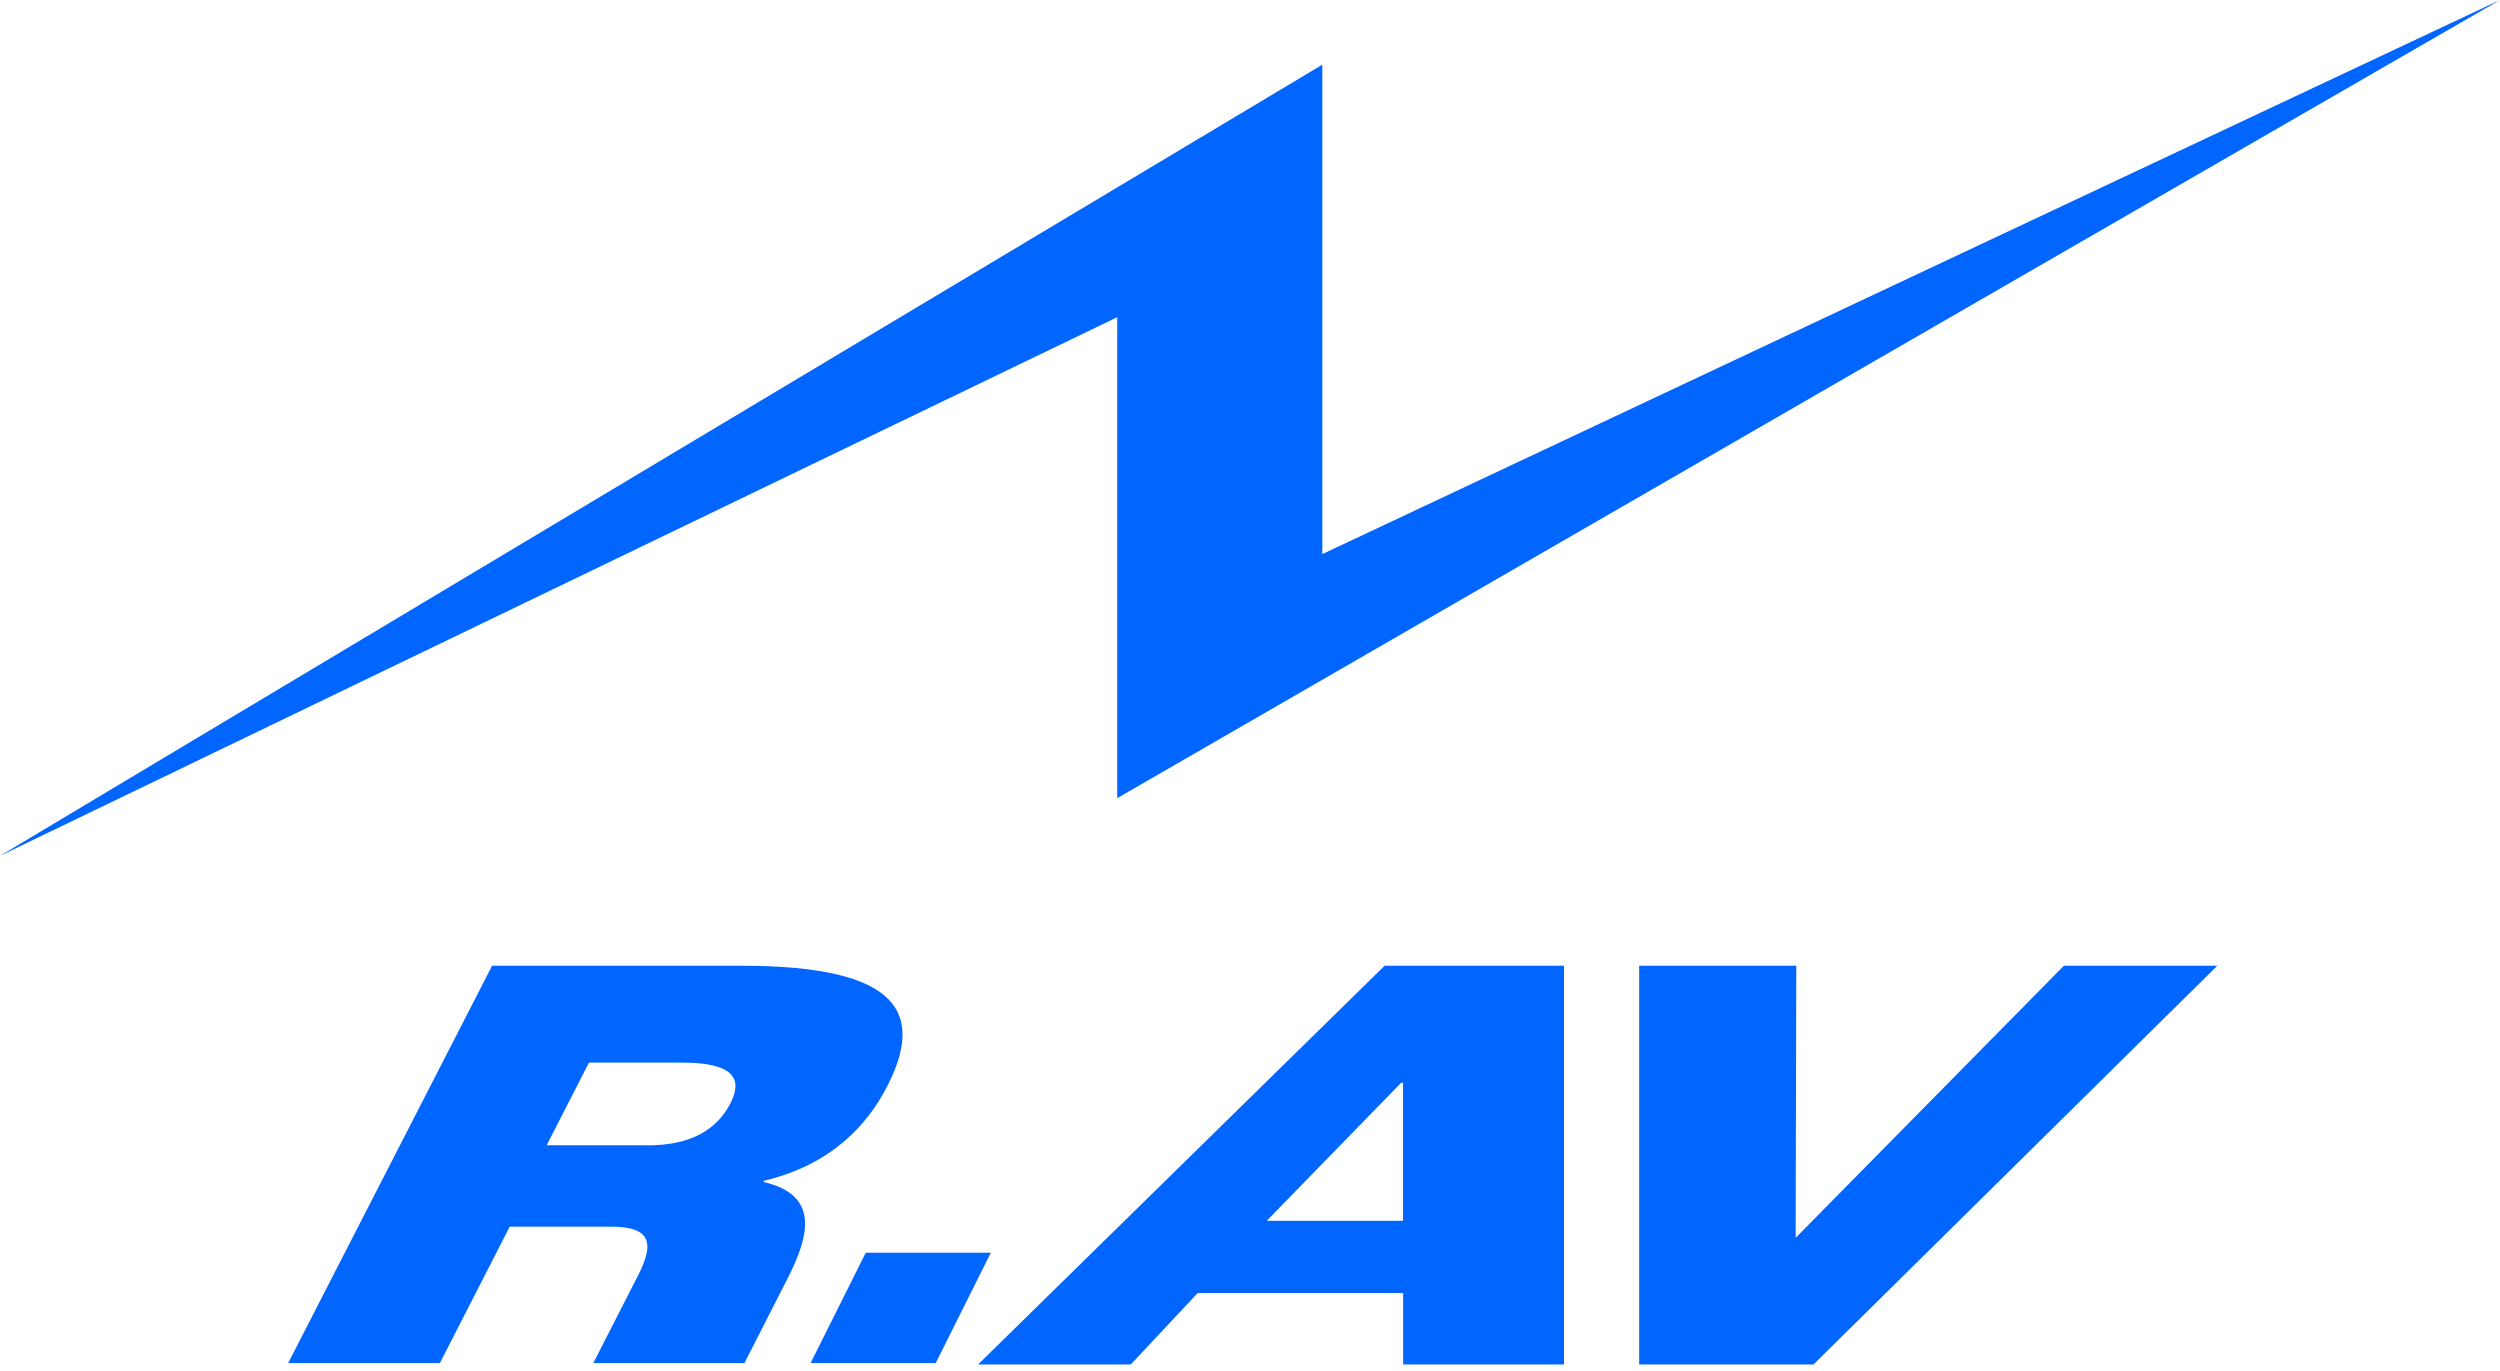
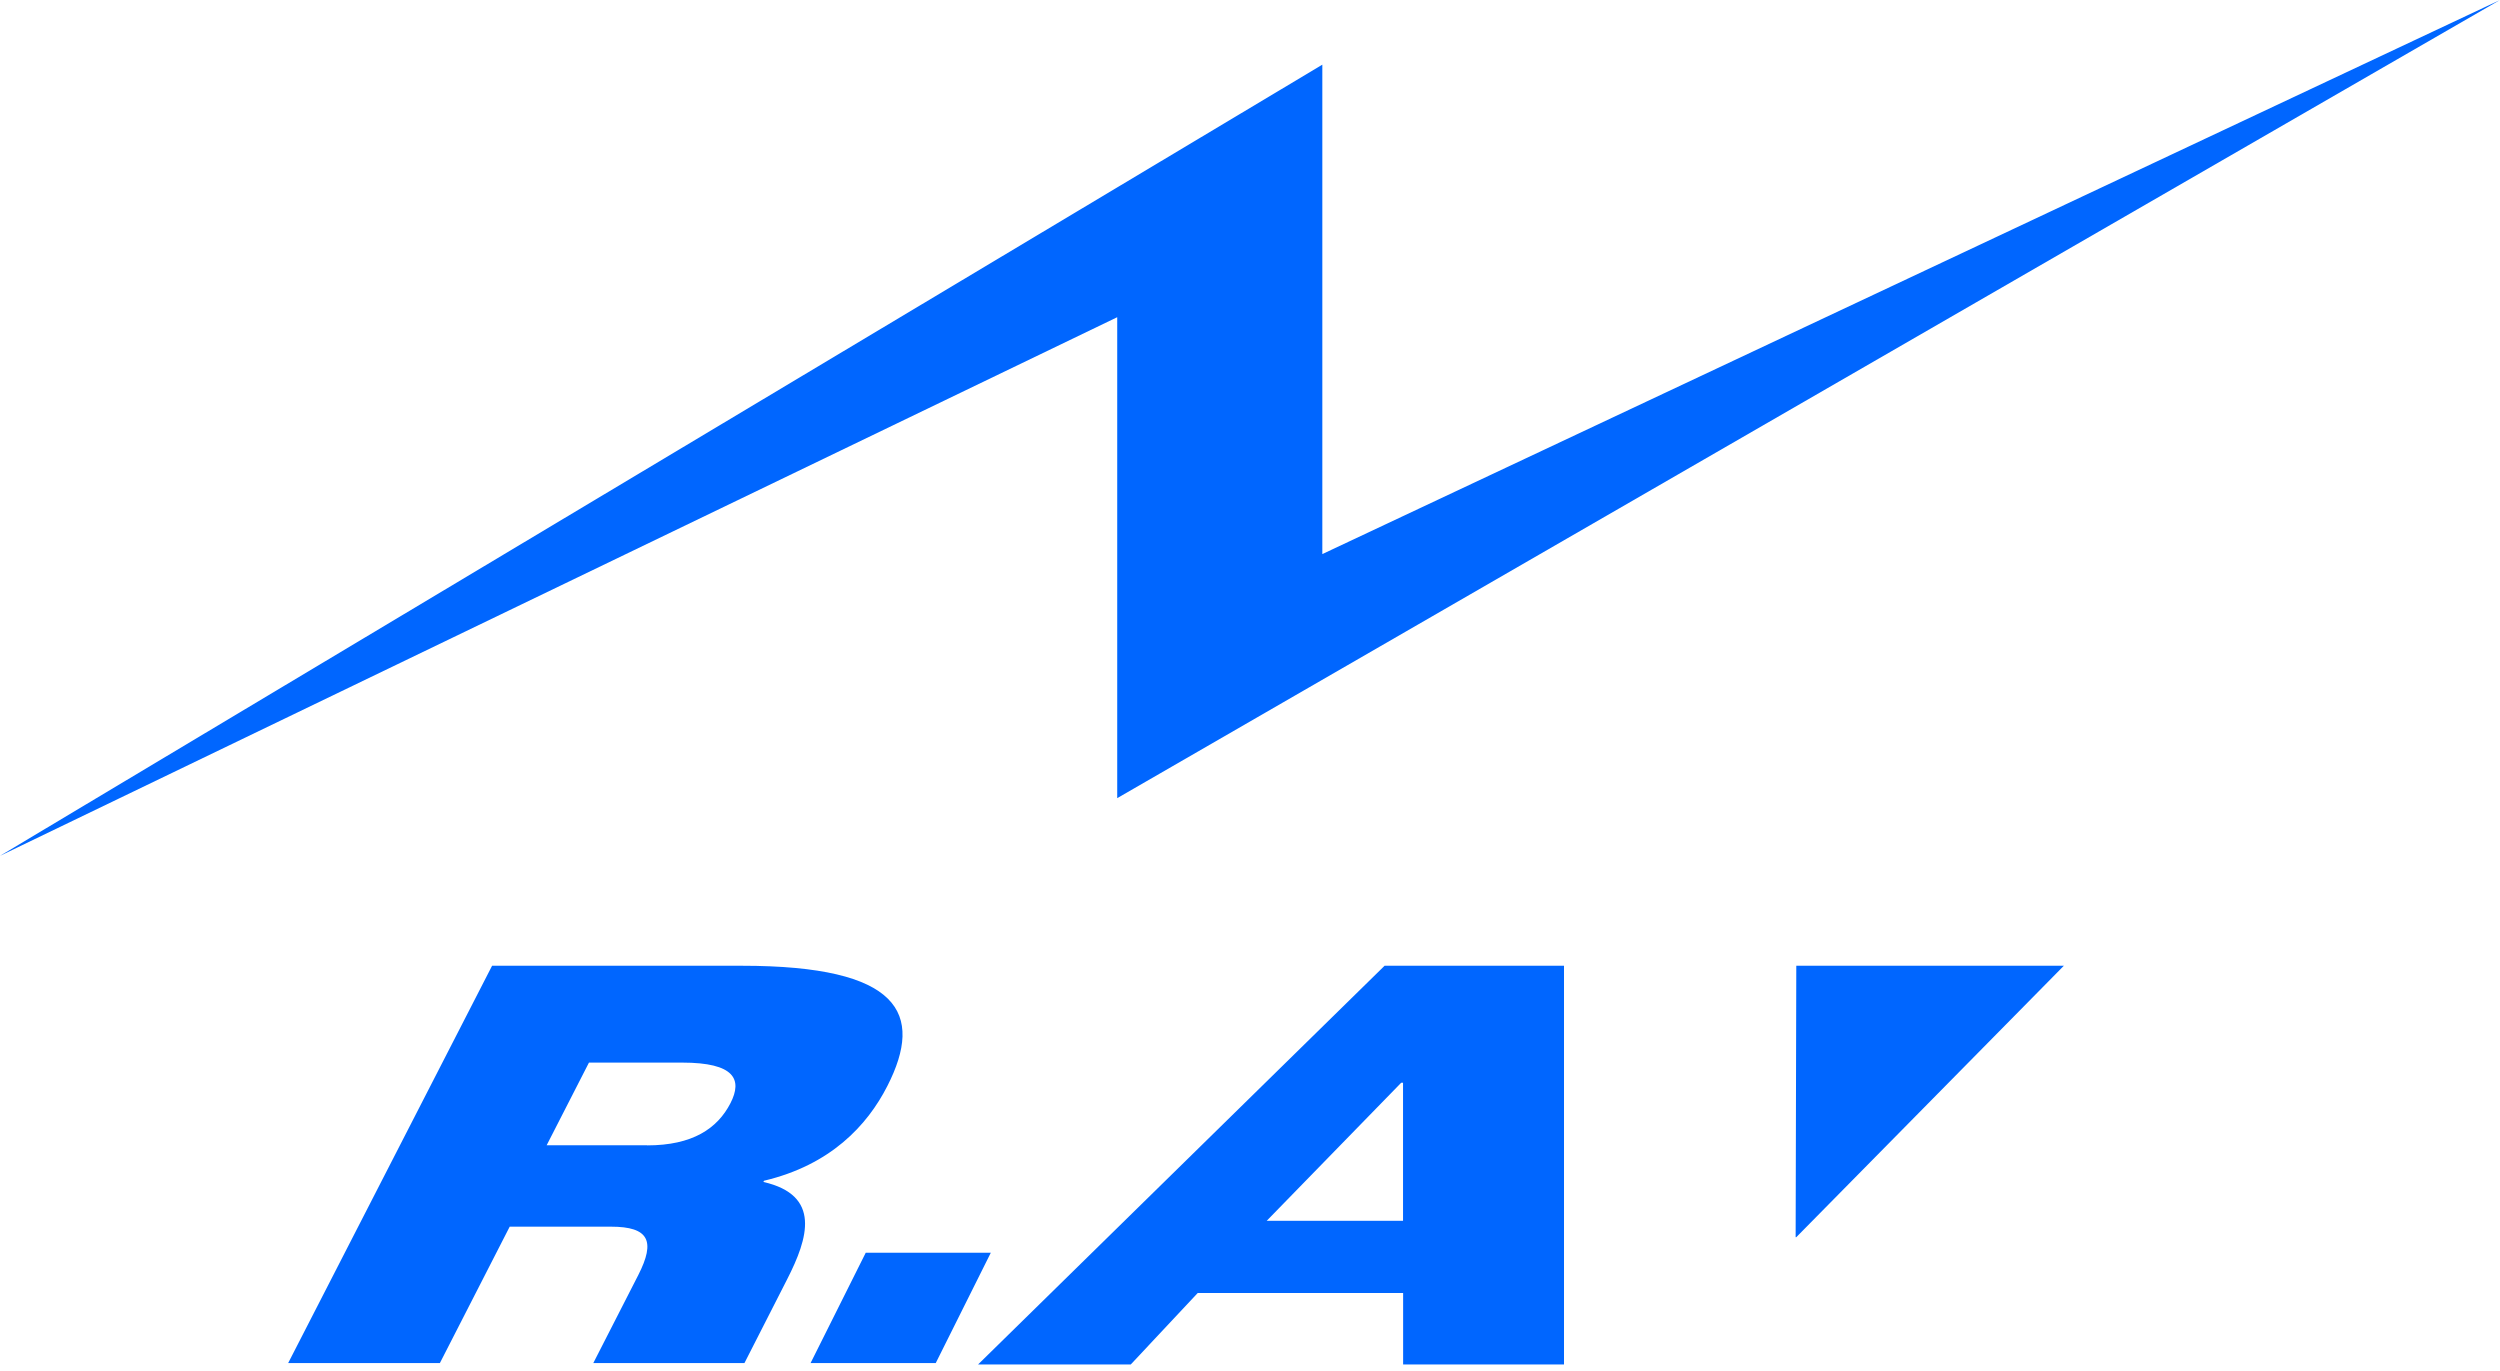
<svg xmlns="http://www.w3.org/2000/svg" width="321" height="176" viewBox="0 0 321 176" fill="none">
-   <path fill-rule="evenodd" clip-rule="evenodd" d="M321 0L143.451 102.482V40.73L0 109.892L169.787 8.304V71.144L321 0ZM177.781 124.003L125.583 175.199H145.189L153.79 166.018H180.161V175.199H200.818V124.003H177.794H177.781ZM162.645 156.752L179.92 139.019H180.149V156.752H162.645ZM230.644 158.854L265 124.003H284.702L232.855 175.198H210.47V124.003H230.644L230.56 158.854H230.644ZM63.184 124.003H95.248C115.587 124.003 118.684 130.13 113.941 139.436C111.34 144.552 106.597 149.595 98.103 151.606L98.018 151.762C105.472 153.472 103.766 158.973 101.079 164.245L95.586 175.019H76.179L81.962 163.704C84.176 159.358 83.341 157.504 78.441 157.504H65.446L56.48 175.019H37L63.184 124.003ZM83.087 147.067C88.919 147.067 92.126 144.901 93.796 141.639C95.344 138.617 94.352 136.438 87.588 136.438H75.622L70.189 147.055H83.1L83.087 147.067ZM127.222 160.848H111.162L104.076 175.019H120.149L127.222 160.848Z" fill="#0066FF" />
+   <path fill-rule="evenodd" clip-rule="evenodd" d="M321 0L143.451 102.482V40.73L0 109.892L169.787 8.304V71.144L321 0ZM177.781 124.003L125.583 175.199H145.189L153.79 166.018H180.161V175.199H200.818V124.003H177.794H177.781ZM162.645 156.752L179.92 139.019H180.149V156.752H162.645ZM230.644 158.854L265 124.003H284.702H210.47V124.003H230.644L230.56 158.854H230.644ZM63.184 124.003H95.248C115.587 124.003 118.684 130.13 113.941 139.436C111.34 144.552 106.597 149.595 98.103 151.606L98.018 151.762C105.472 153.472 103.766 158.973 101.079 164.245L95.586 175.019H76.179L81.962 163.704C84.176 159.358 83.341 157.504 78.441 157.504H65.446L56.48 175.019H37L63.184 124.003ZM83.087 147.067C88.919 147.067 92.126 144.901 93.796 141.639C95.344 138.617 94.352 136.438 87.588 136.438H75.622L70.189 147.055H83.1L83.087 147.067ZM127.222 160.848H111.162L104.076 175.019H120.149L127.222 160.848Z" fill="#0066FF" />
</svg>